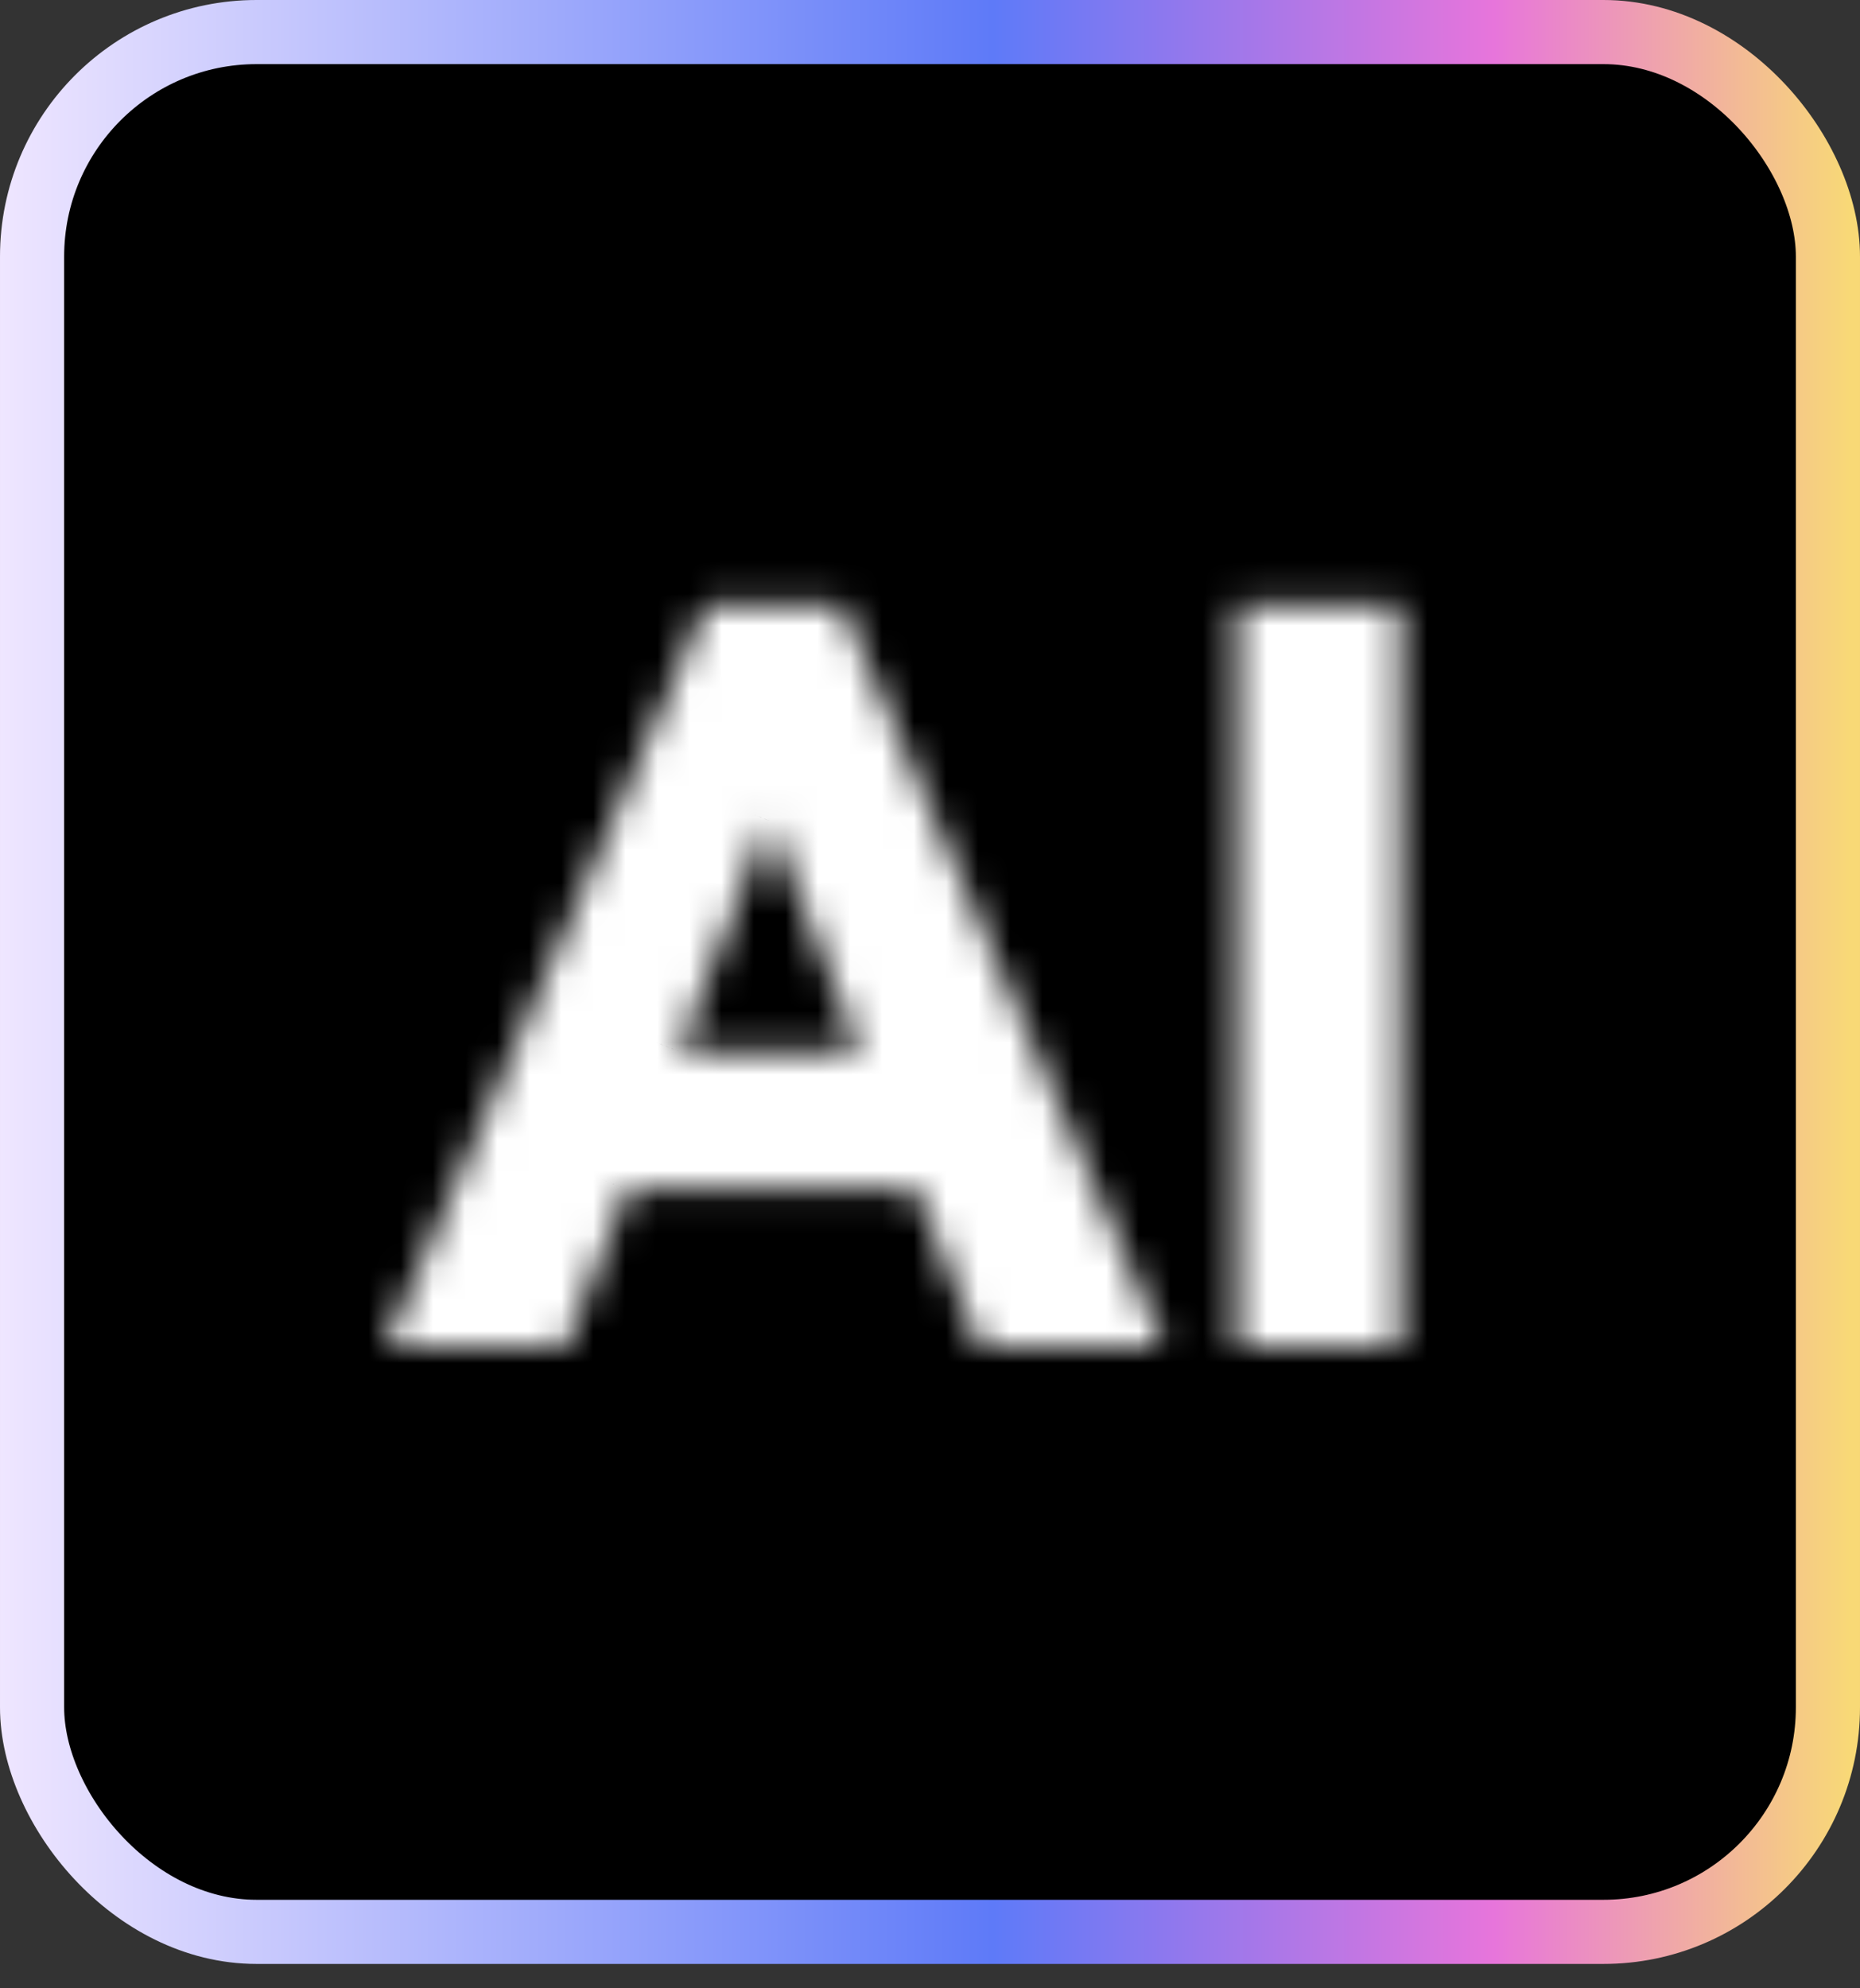
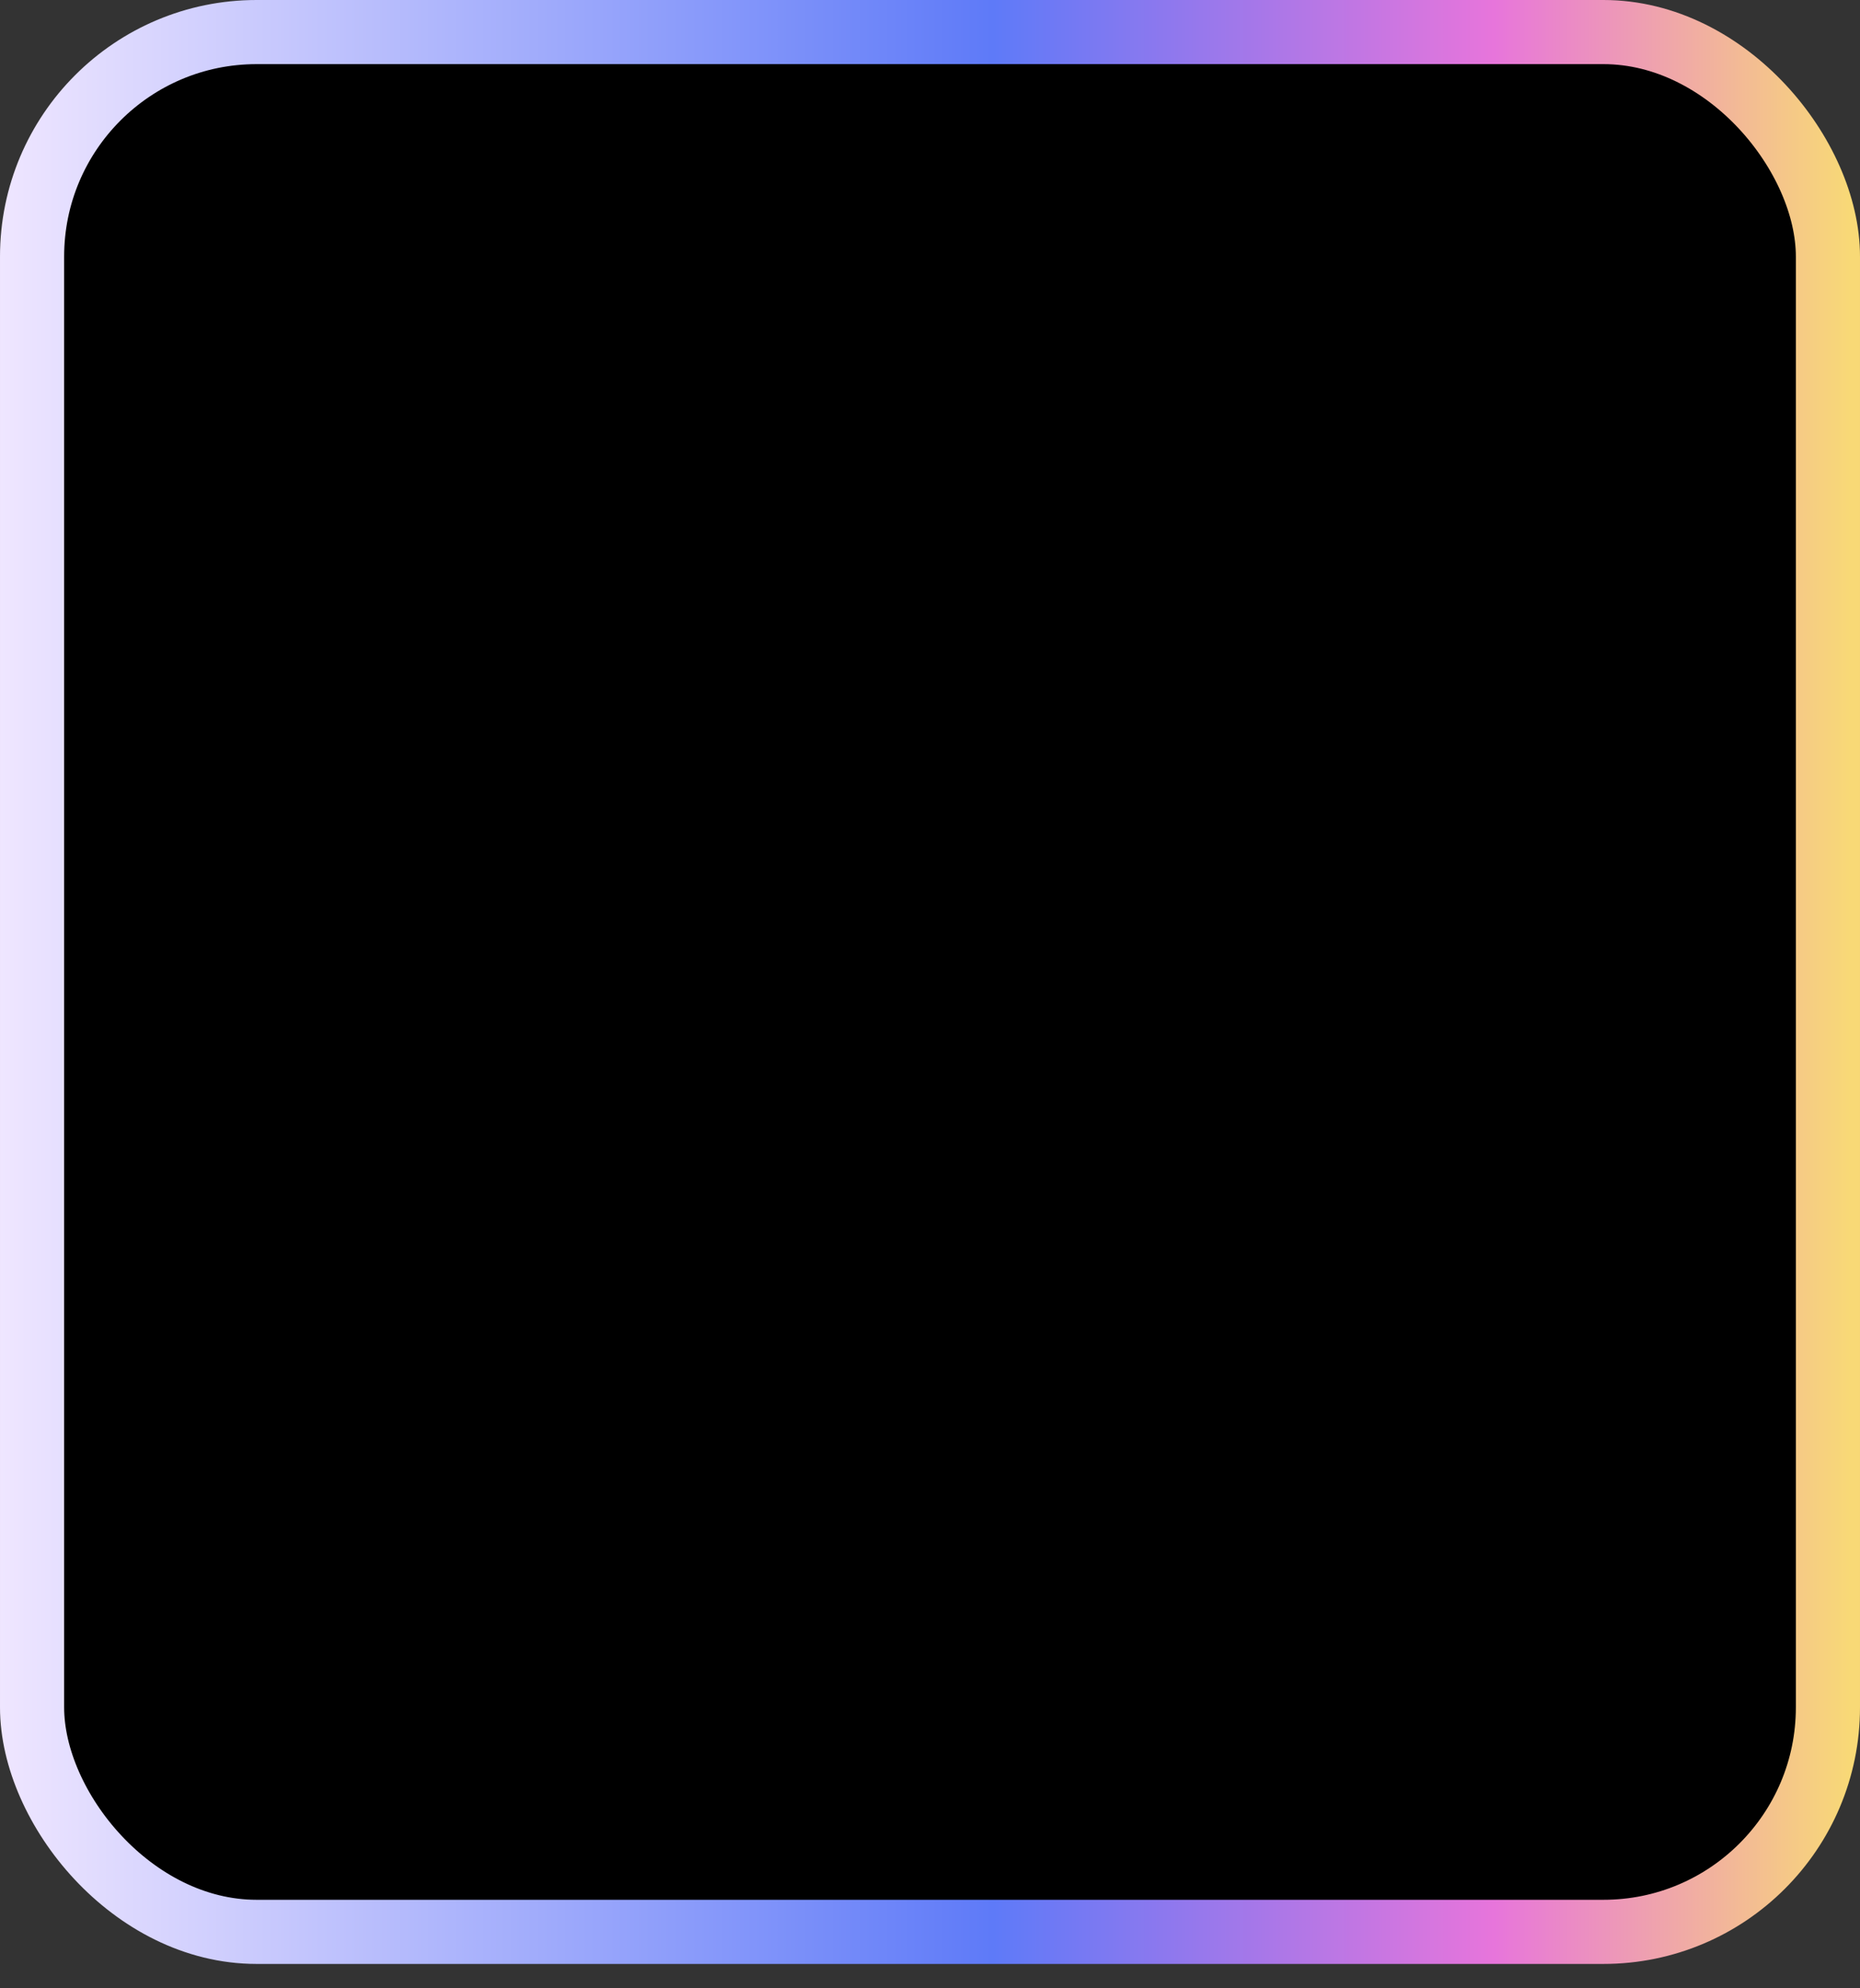
<svg xmlns="http://www.w3.org/2000/svg" width="58" height="62" viewBox="0 0 58 62" fill="none">
  <rect x="0" y="0" width="58" height="62" fill="#333333" stroke="none" />
  <rect x="1" y="1" width="56" height="59.24" rx="7" fill="black" stroke="url(#paint0_linear_59_1018)" stroke-width="2" />
  <mask id="path-2-inside-1_59_1018" fill="white">
    <path d="M22.018 18.854H26.236L36.305 42H30.551L28.557 37.096H19.567L17.638 42H12.015L22.018 18.854ZM23.98 25.588L21.168 32.781H26.824L23.98 25.588ZM38.568 18.854H43.668V42H38.568V18.854Z" />
  </mask>
-   <path d="M22.018 18.854V14.854H19.39L18.347 17.267L22.018 18.854ZM26.236 18.854L29.904 17.258L28.858 14.854H26.236V18.854ZM36.305 42V46H42.407L39.973 40.404L36.305 42ZM30.551 42L26.846 43.507L27.86 46H30.551V42ZM28.557 37.096L32.262 35.589L31.248 33.096H28.557V37.096ZM19.567 37.096V33.096H16.841L15.844 35.632L19.567 37.096ZM17.638 42V46H20.363L21.36 43.464L17.638 42ZM12.015 42L8.343 40.413L5.928 46H12.015V42ZM23.98 25.588L27.7 24.117L23.958 14.657L20.255 24.132L23.98 25.588ZM21.168 32.781L17.443 31.324L15.31 36.781H21.168V32.781ZM26.824 32.781V36.781H32.707L30.544 31.31L26.824 32.781ZM22.018 22.854H26.236V14.854H22.018V22.854ZM22.568 20.45L32.637 43.596L39.973 40.404L29.904 17.258L22.568 20.45ZM36.305 38H30.551V46H36.305V38ZM34.256 40.493L32.262 35.589L24.852 38.603L26.846 43.507L34.256 40.493ZM28.557 33.096H19.567V41.096H28.557V33.096ZM15.844 35.632L13.915 40.536L21.36 43.464L23.289 38.56L15.844 35.632ZM17.638 38H12.015V46H17.638V38ZM15.686 43.587L25.69 20.441L18.347 17.267L8.343 40.413L15.686 43.587ZM20.255 24.132L17.443 31.324L24.894 34.237L27.705 27.045L20.255 24.132ZM21.168 36.781H26.824V28.781H21.168V36.781ZM30.544 31.31L27.7 24.117L20.26 27.059L23.105 34.252L30.544 31.31ZM38.568 18.854V14.854H34.568V18.854H38.568ZM43.668 18.854H47.668V14.854H43.668V18.854ZM43.668 42V46H47.668V42H43.668ZM38.568 42H34.568V46H38.568V42ZM38.568 22.854H43.668V14.854H38.568V22.854ZM39.668 18.854V42H47.668V18.854H39.668ZM43.668 38H38.568V46H43.668V38ZM42.568 42V18.854H34.568V42H42.568Z" fill="white" mask="url(#path-2-inside-1_59_1018)" />
  <defs>
    <linearGradient id="paint0_linear_59_1018" x1="0" y1="30.62" x2="58" y2="30.62" gradientUnits="userSpaceOnUse">
      <stop stop-color="#EFE6FF" />
      <stop offset="0.534" stop-color="#5E7AF8" />
      <stop offset="0.803" stop-color="#E775DB" />
      <stop offset="0.995" stop-color="#F8D976" />
    </linearGradient>
  </defs>
</svg>